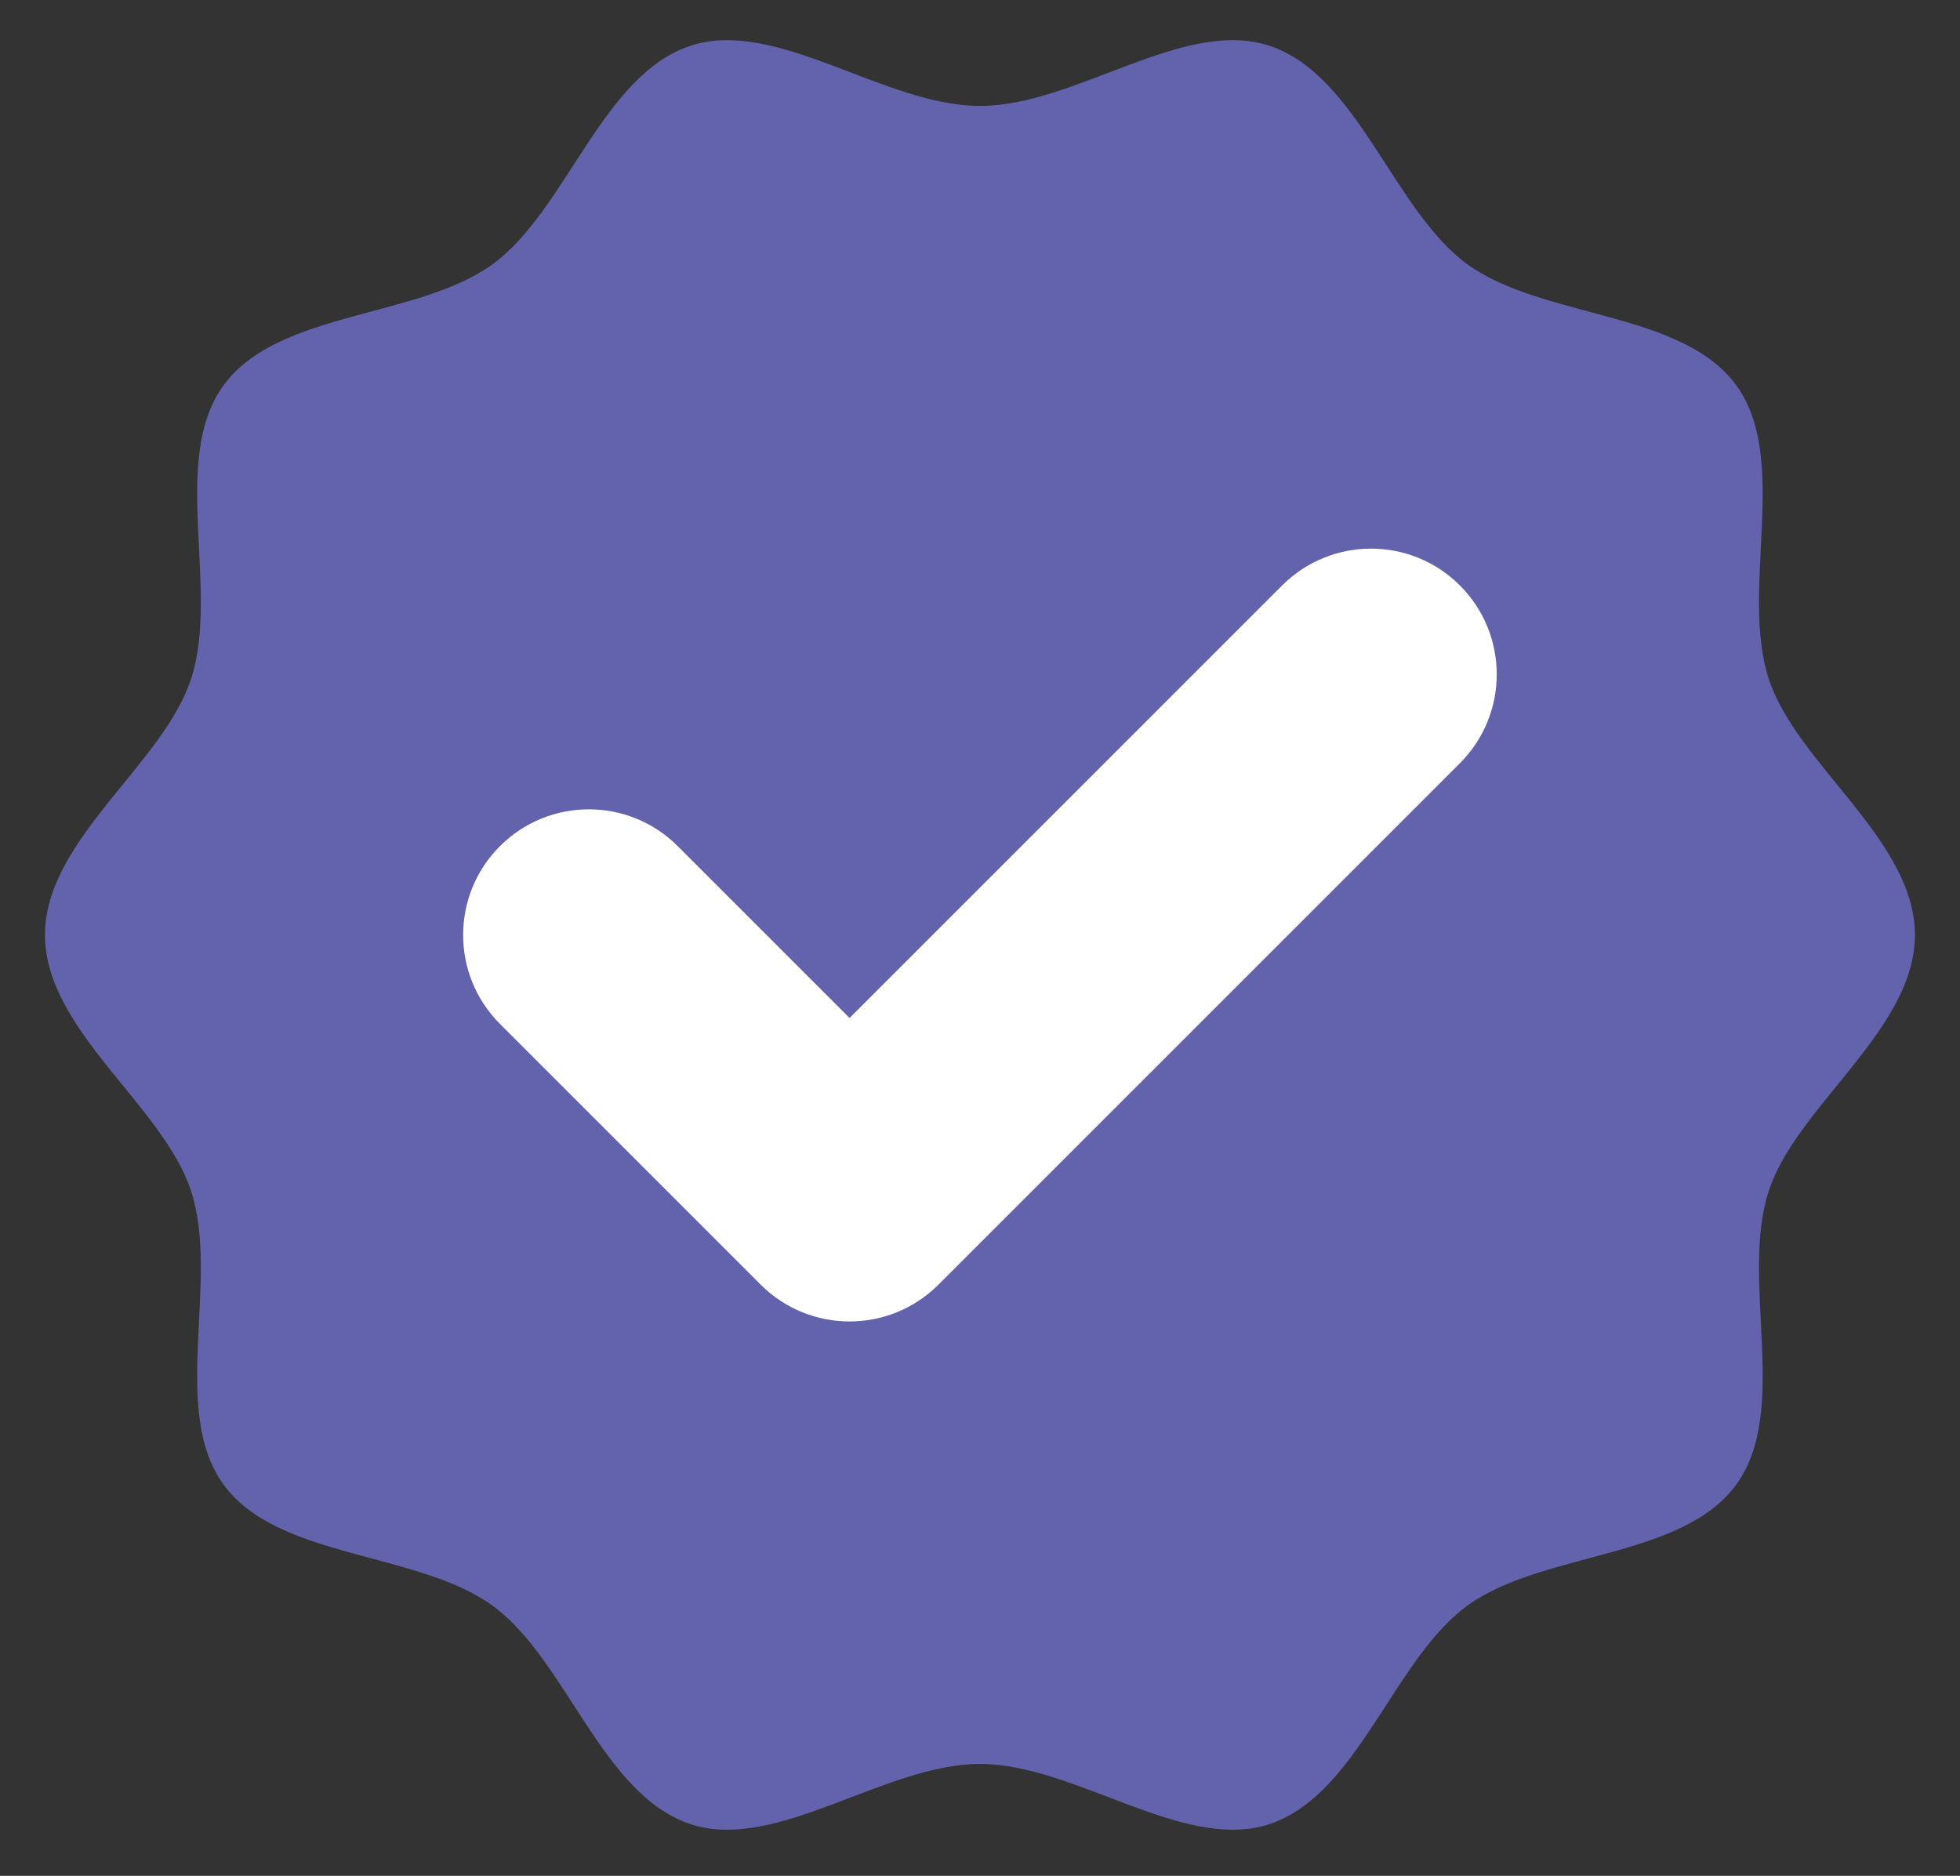
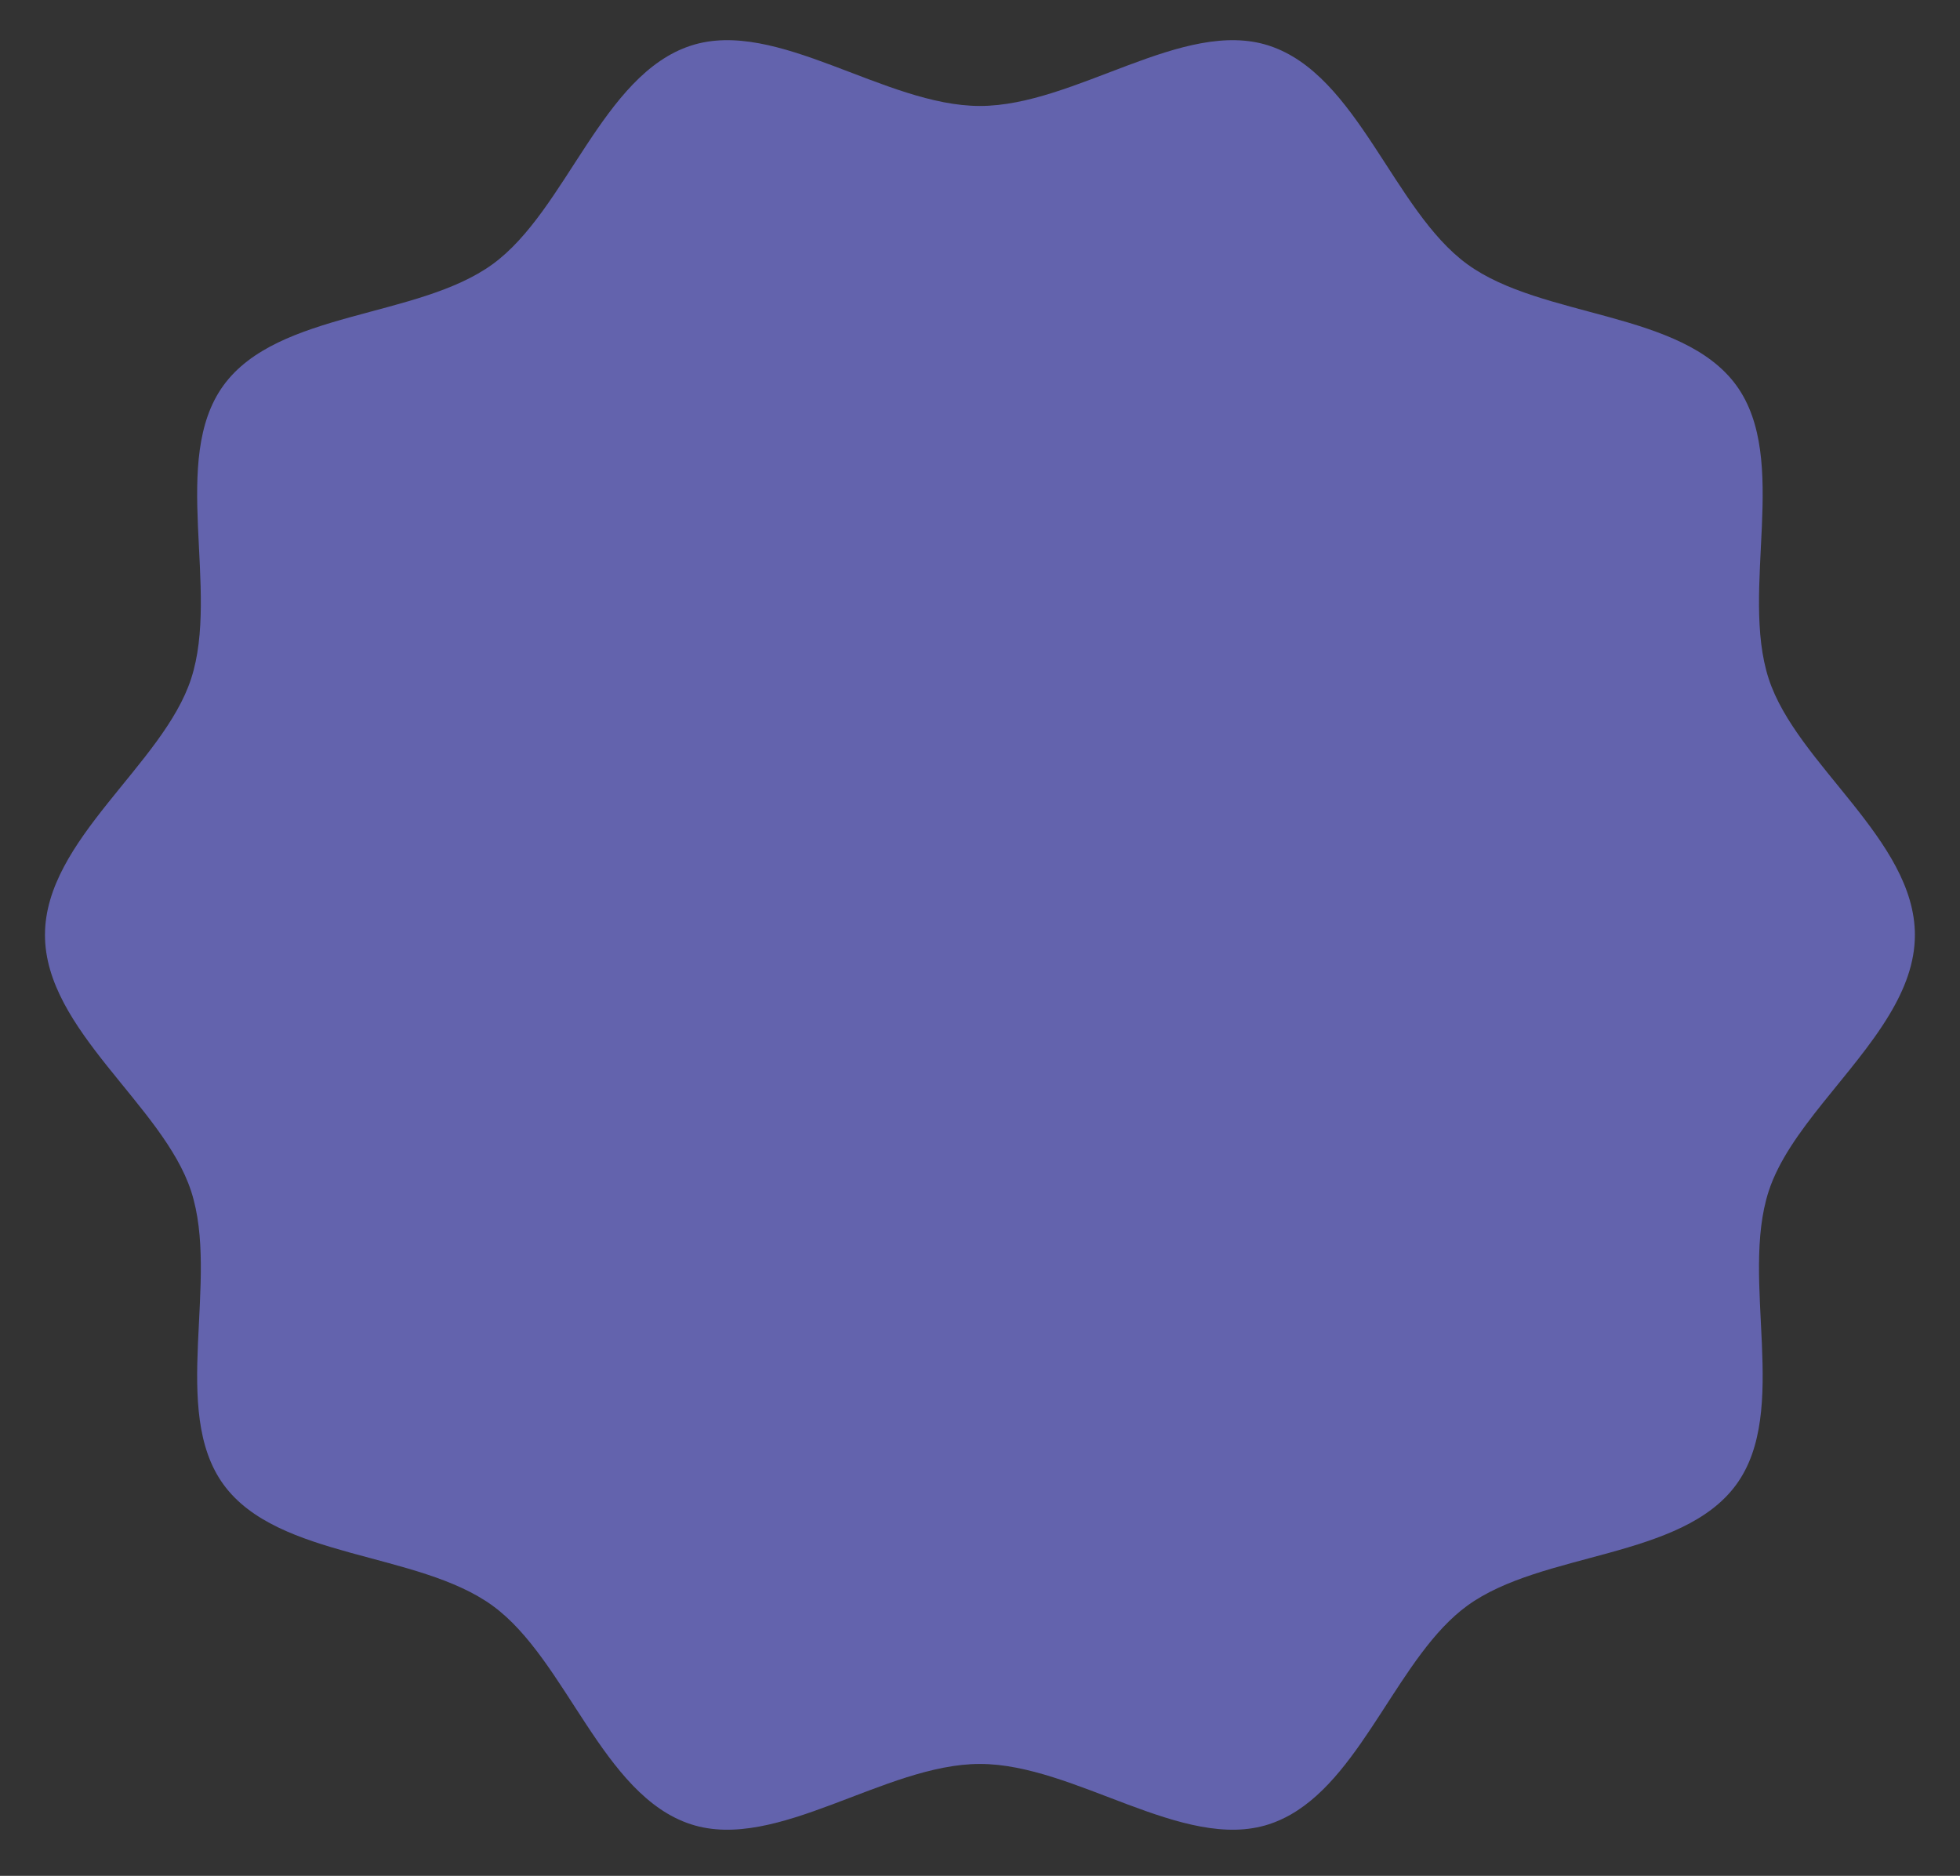
<svg xmlns="http://www.w3.org/2000/svg" id="Icons" viewBox="0 0 41.929 40.131">
  <rect x="0" y="0" width="41.929" height="40.131" fill="#333333" stroke="none" />
  <defs>
    <style>.cls-1{fill:#6363ad;}.cls-2{fill:#fff;}</style>
  </defs>
  <path class="cls-1" d="M40.964,20.003c0,.6-.22,1.163-.547,1.706-.778,1.299-2.16,2.482-2.581,3.776-.618,1.903.461,4.69-.692,6.274-1.165,1.6-4.156,1.429-5.756,2.593-1.448,1.054-2.204,3.57-3.776,4.468-.148.084-.303.155-.467.208-1.836.596-4.147-1.291-6.182-1.291s-4.345,1.887-6.182,1.291c-1.903-.619-2.658-3.523-4.243-4.676-1.6-1.165-4.592-.993-5.757-2.593-1.153-1.585-.073-4.371-.692-6.274-.596-1.836-3.127-3.447-3.127-5.483s2.531-3.646,3.127-5.483c.619-1.903-.461-4.69.692-6.274,1.165-1.6,4.156-1.429,5.757-2.593,1.585-1.153,2.339-4.057,4.243-4.676,1.836-.596,4.147,1.291,6.182,1.291s4.345-1.887,6.182-1.291c1.903.619,2.659,3.523,4.243,4.676,1.599,1.165,4.591.993,5.756,2.593,1.153,1.585.074,4.371.692,6.274.596,1.836,3.128,3.447,3.128,5.483Z" />
-   <path class="cls-2" d="M18.175,21.779l-3.677-3.677c-1.05-1.05-2.752-1.05-3.803,0h0c-1.05,1.05-1.05,2.752,0,3.803l3.677,3.677,1.901,1.901c1.05,1.05,2.752,1.05,3.803,0l1.901-1.901,9.254-9.254c1.05-1.05,1.05-2.752,0-3.803h0c-1.05-1.05-2.752-1.05-3.803,0l-9.254,9.254Z" />
</svg>